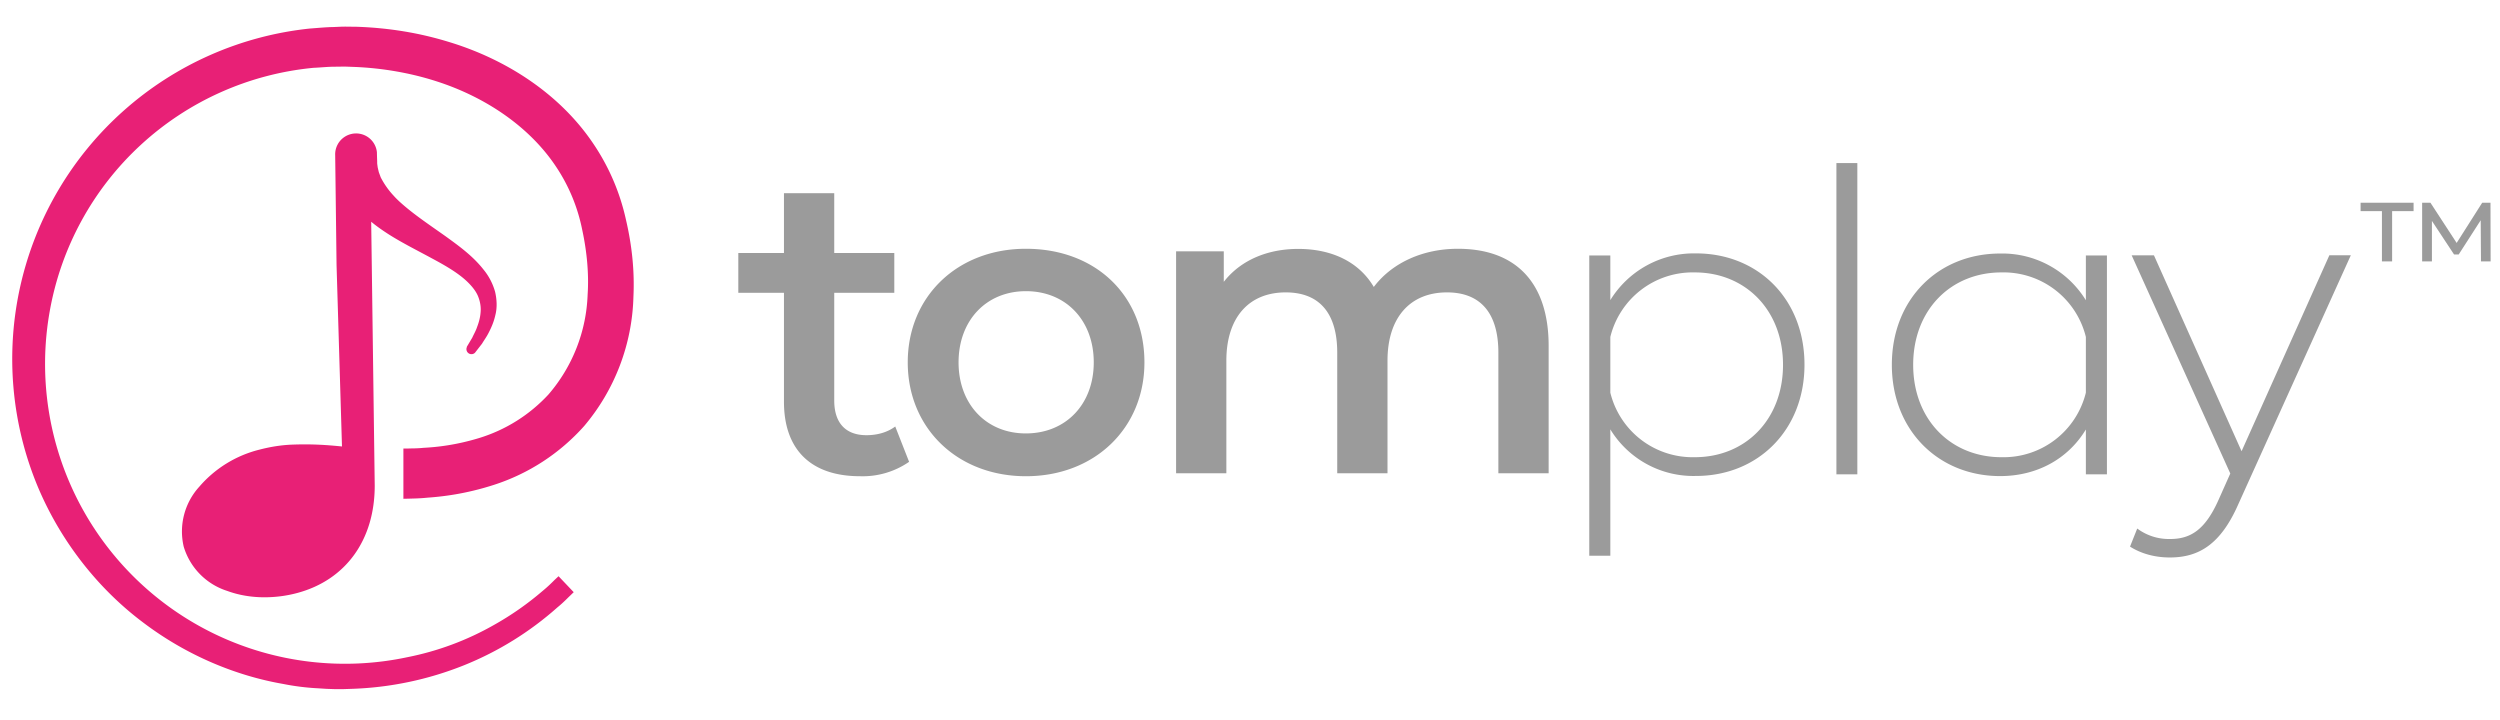
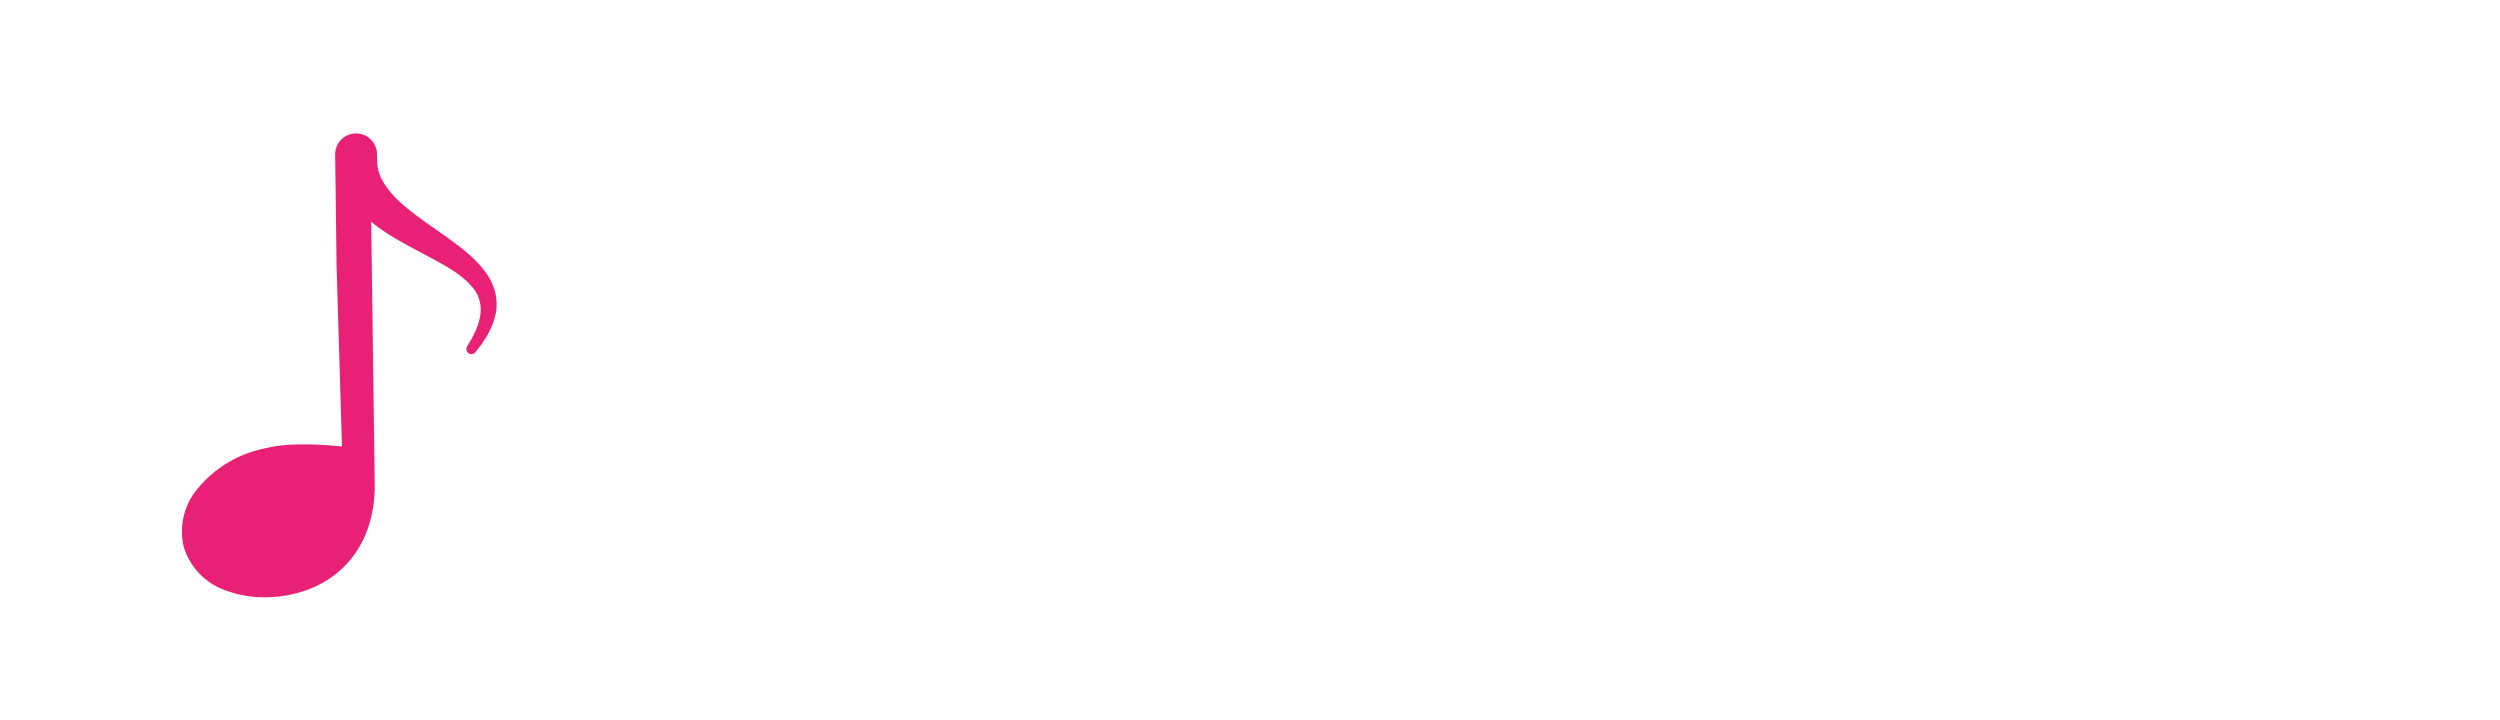
<svg xmlns="http://www.w3.org/2000/svg" fill="none" viewBox="0 0 184 53" width="184" height="53">
-   <path fill="#9B9B9B" d="m182.6 19.24-.02-3.03-1.62 2.52h-.34l-1.63-2.47v2.98h-.72v-4.32h.61l1.93 2.96 1.88-2.96h.61l.01 4.32h-.72Zm-8.86-4.32h3.9v.62h-1.58v3.7h-.75v-3.7h-1.57v-.62ZM63.77 32.03c-1.53 0-2.37-.9-2.37-2.55v-7.93h4.42v-2.93H61.4v-4.4h-3.7v4.4h-3.36v2.93h3.36v8.02c0 3.53 1.99 5.48 5.6 5.48a6 6 0 0 0 3.61-1.06l-1.02-2.6c-.56.42-1.3.64-2.12.64ZM75.5 31.9c-2.91 0-4.95-2.15-4.95-5.23 0-3.09 2.04-5.24 4.96-5.24 2.94 0 4.99 2.15 4.99 5.24 0 3.08-2.05 5.23-5 5.23Zm0-13.59c-5.03 0-8.69 3.51-8.69 8.36s3.66 8.38 8.7 8.38c5.05 0 8.72-3.53 8.72-8.38 0-4.92-3.59-8.36-8.72-8.36ZM106.5 21.52c2.47 0 3.78 1.53 3.78 4.43v8.88h3.7v-9.37c0-4.61-2.37-7.15-6.68-7.15-2.54 0-4.77 1-6.12 2.72l-.07.09-.06-.1c-1.08-1.75-3.03-2.7-5.5-2.7-2.23 0-4.12.8-5.34 2.25l-.14.17V18.5h-3.51v16.33h3.7v-8.29c0-3.14 1.63-5.02 4.37-5.02 2.48 0 3.79 1.53 3.79 4.43v8.88h3.7v-8.29c0-3.14 1.64-5.02 4.38-5.02ZM135.16 34.91h1.54V12h-1.54v22.92ZM171.44 18.79l-6.46 14.42-6.45-14.42h-1.64l7.26 16.06-.87 1.95c-.98 2.2-2.06 2.87-3.55 2.87a3.9 3.9 0 0 1-2.43-.77l-.53 1.33c.83.53 1.85.8 2.93.8 2.13 0 3.74-.96 5.04-3.92l8.28-18.32h-1.58ZM147.3 33.65c-3.7 0-6.49-2.75-6.49-6.8s2.78-6.8 6.49-6.8a6.24 6.24 0 0 1 6.22 4.75v4.1a6.24 6.24 0 0 1-6.22 4.75Zm6.22-14.86v3.31a7.22 7.22 0 0 0-6.31-3.44c-4.54 0-7.97 3.34-7.97 8.19 0 4.82 3.43 8.19 7.97 8.19 2.7 0 4.99-1.25 6.31-3.43v3.3h1.55V18.8h-1.54ZM118.52 28.9v-4.1a6.24 6.24 0 0 1 6.22-4.75c3.7 0 6.49 2.75 6.49 6.8s-2.78 6.8-6.49 6.8a6.24 6.24 0 0 1-6.22-4.75Zm-1.55-10.11V40.9h1.55v-9.3a7.16 7.16 0 0 0 6.31 3.43c4.55 0 7.98-3.37 7.98-8.19 0-4.85-3.43-8.19-7.98-8.19a7.22 7.22 0 0 0-6.31 3.44V18.8h-1.55Z" />
-   <path fill="#E82076" d="m42.23 43.58-.3.29c-.2.19-.46.47-.9.83a23.59 23.59 0 0 1-6.87 4.26 24.35 24.35 0 0 1-8.3 1.74l-.62.02h-.59l-.6-.02-.63-.04a17.57 17.57 0 0 1-2.57-.32c-3.46-.6-7.09-2.08-10.31-4.52-3.23-2.42-6-5.85-7.73-9.93a24.45 24.45 0 0 1 20-33.79c.57-.04 1.15-.1 1.73-.11.3-.01.57-.03.89-.03l.82.01c2.34.08 4.57.44 6.73 1.1 4.3 1.29 8.2 3.85 10.63 7.42a16.15 16.15 0 0 1 2.46 5.68c.45 1.92.64 3.82.55 5.68a15.35 15.35 0 0 1-3.62 9.5 15.1 15.1 0 0 1-6.66 4.34c-2.08.67-3.77.86-4.9.94-.58.06-1.01.06-1.3.07l-.45.01v-3.7h.38c.25-.01.63 0 1.1-.05.97-.05 2.38-.2 4.06-.71a11.55 11.55 0 0 0 5.14-3.22 11.89 11.89 0 0 0 2.88-7.36c.1-1.5-.05-3.14-.4-4.76a12.85 12.85 0 0 0-1.91-4.62c-1.9-2.88-5.12-5.13-8.86-6.32-1.87-.6-3.9-.95-5.9-1.04l-.8-.03-.75.01c-.51 0-1.02.06-1.54.08A21.82 21.82 0 0 0 3.66 22.91a22.07 22.07 0 0 0 26.32 25.46A21.2 21.2 0 0 0 36.35 46a21.95 21.95 0 0 0 3.59-2.51c.38-.31.67-.6.87-.8l.3-.28 1.12 1.18Z" />
  <path fill="#E82076" d="M36.44 21.48a4.46 4.46 0 0 0-.87-1.66c-.79-1-1.81-1.73-2.79-2.44-.99-.7-1.95-1.35-2.76-2.01-.4-.33-.77-.65-1.06-.98a5.93 5.93 0 0 1-.94-1.34l-.14-.38-.08-.34-.03-.22-.01-.09v-.15a43.24 43.24 0 0 1-.02-.67 1.54 1.54 0 0 0-3.07.23l.1 8.08.4 13.35c-1.01-.1-2.18-.2-3.8-.13-.75.04-1.5.16-2.3.37a8.57 8.57 0 0 0-4.4 2.72 4.89 4.89 0 0 0-1.15 4.41 4.89 4.89 0 0 0 3.2 3.26c.84.31 1.77.47 2.74.47.8 0 1.62-.1 2.43-.32 3.56-.96 5.69-3.9 5.69-7.9l-.26-19.42c.42.35.87.66 1.34.96 1 .63 2.09 1.17 3.1 1.72 1.03.55 2.02 1.12 2.7 1.8.34.34.61.69.75 1.07.14.37.2.76.16 1.14-.03.37-.13.73-.25 1.04-.1.31-.26.57-.36.8l-.4.67v.03a.37.37 0 0 0 .6.41l.52-.67c.14-.24.34-.5.51-.85.18-.35.36-.76.47-1.26.13-.5.12-1.1-.02-1.7Z" />
</svg>